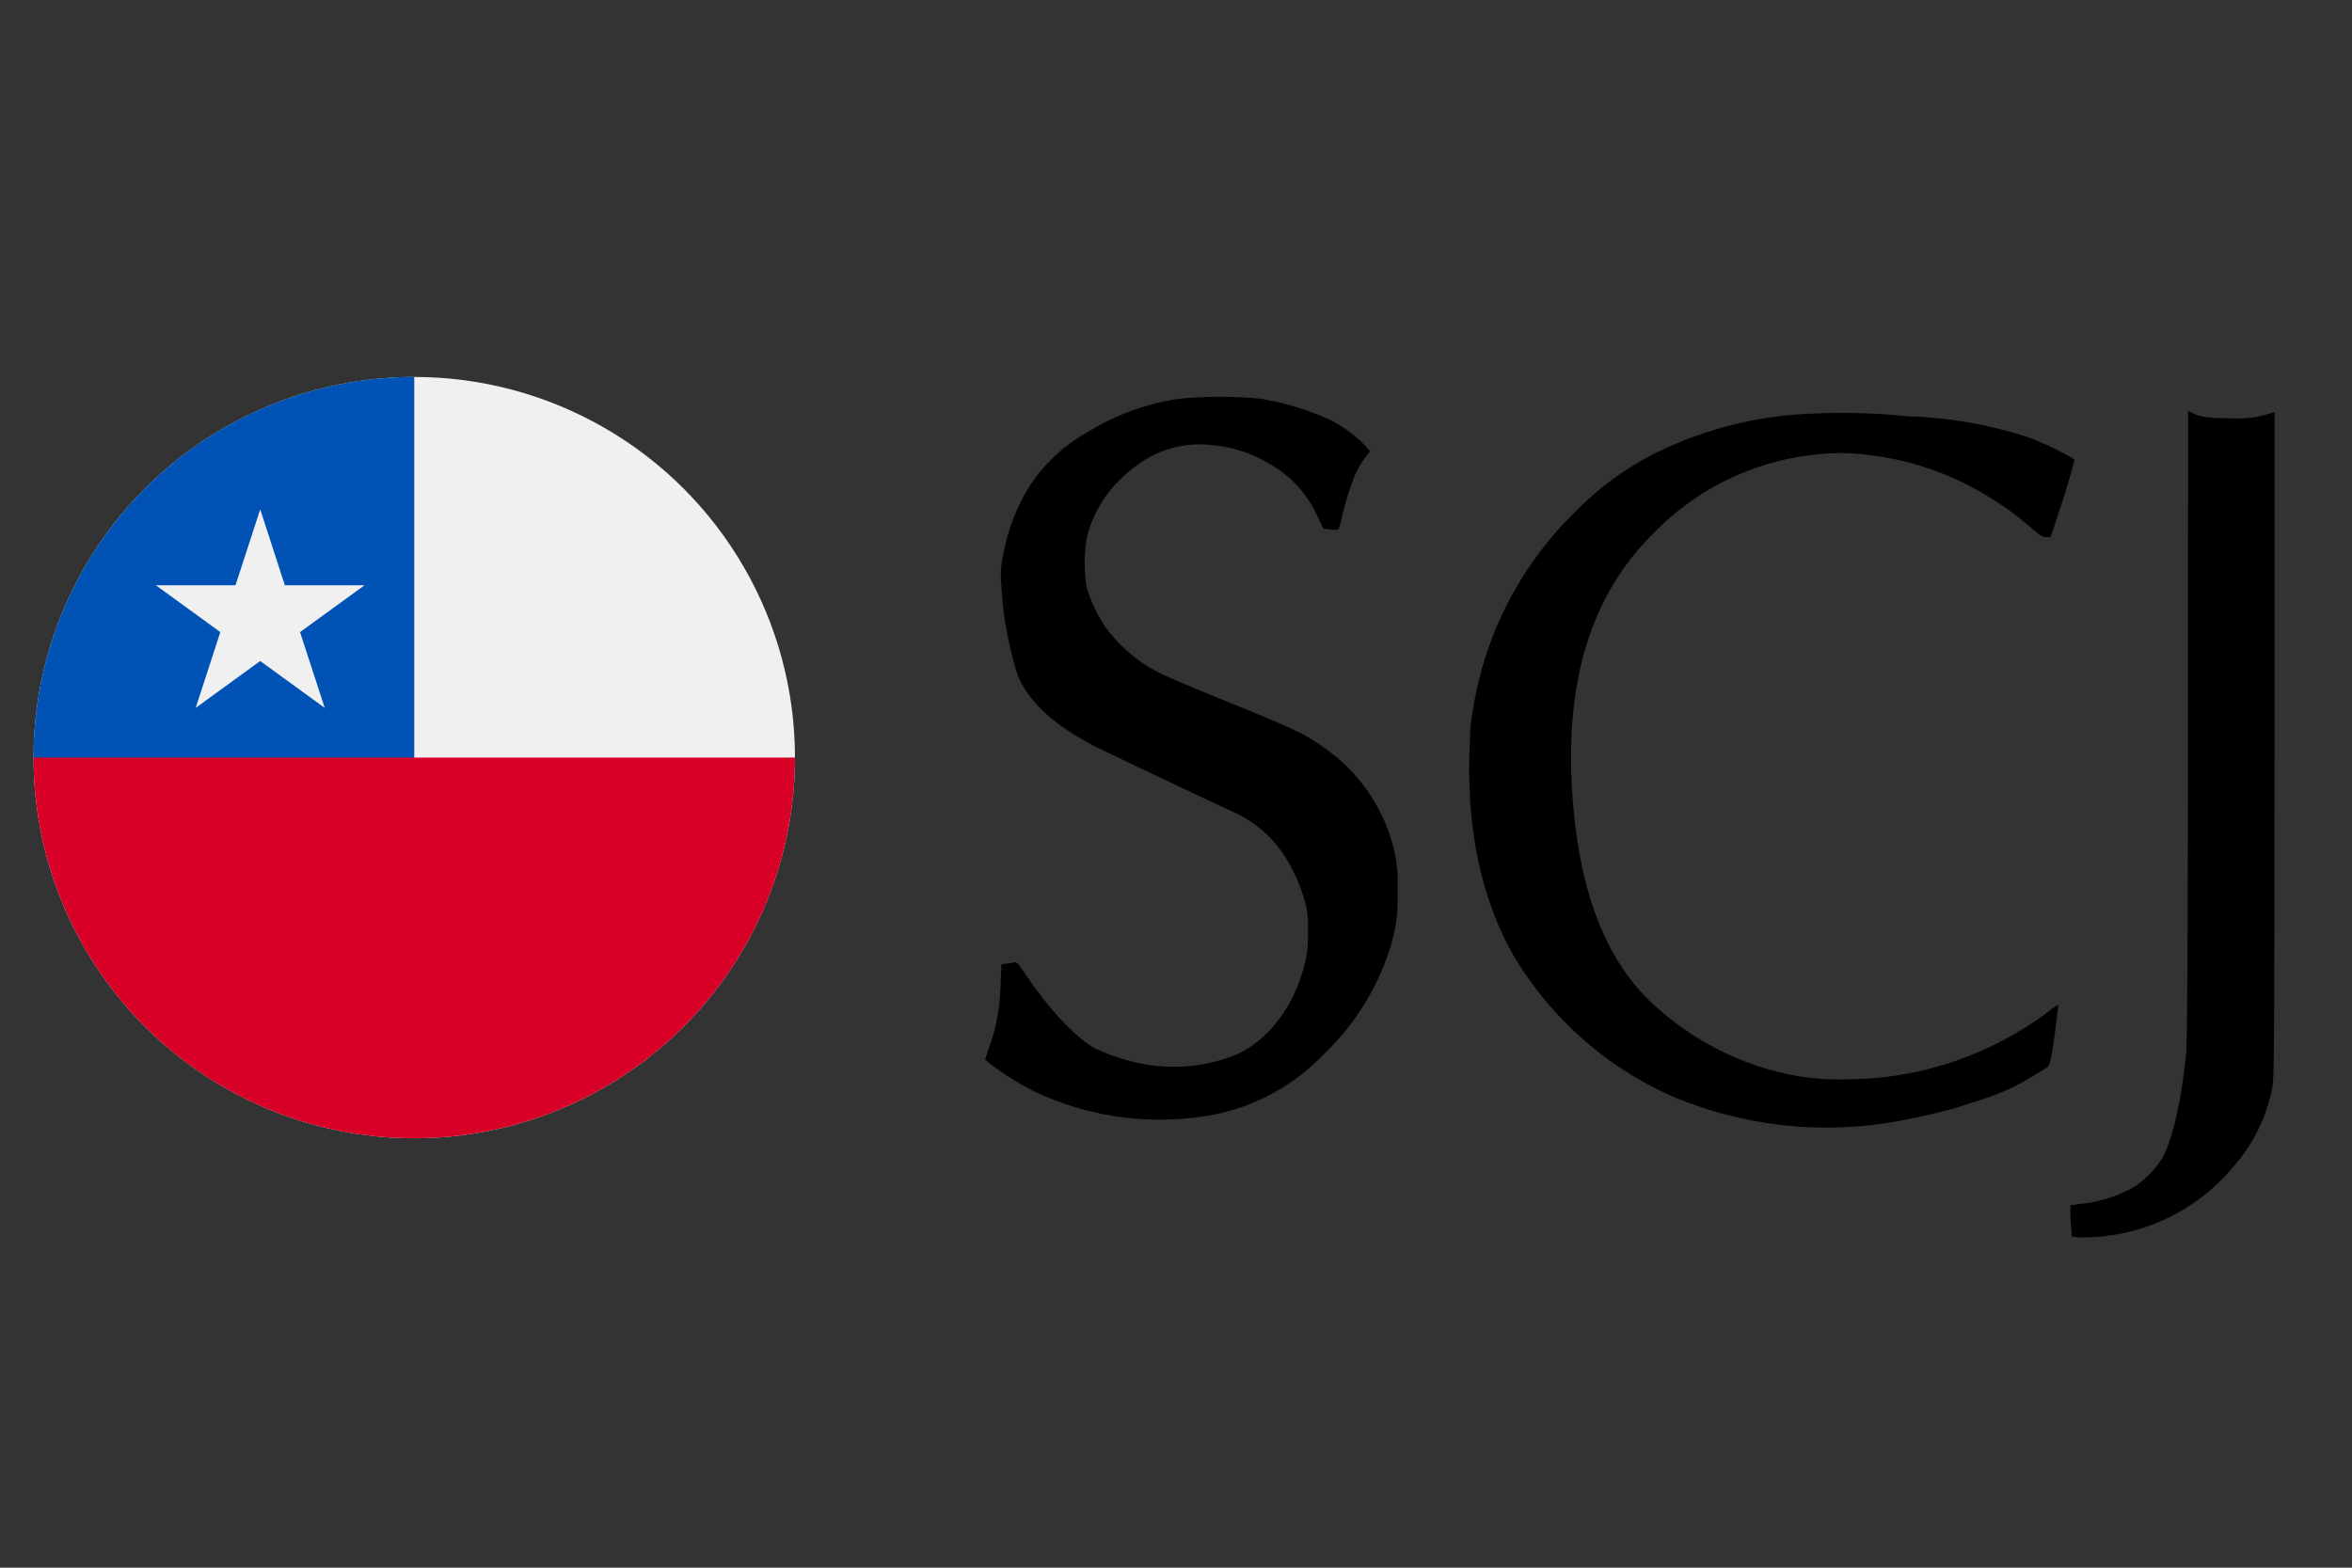
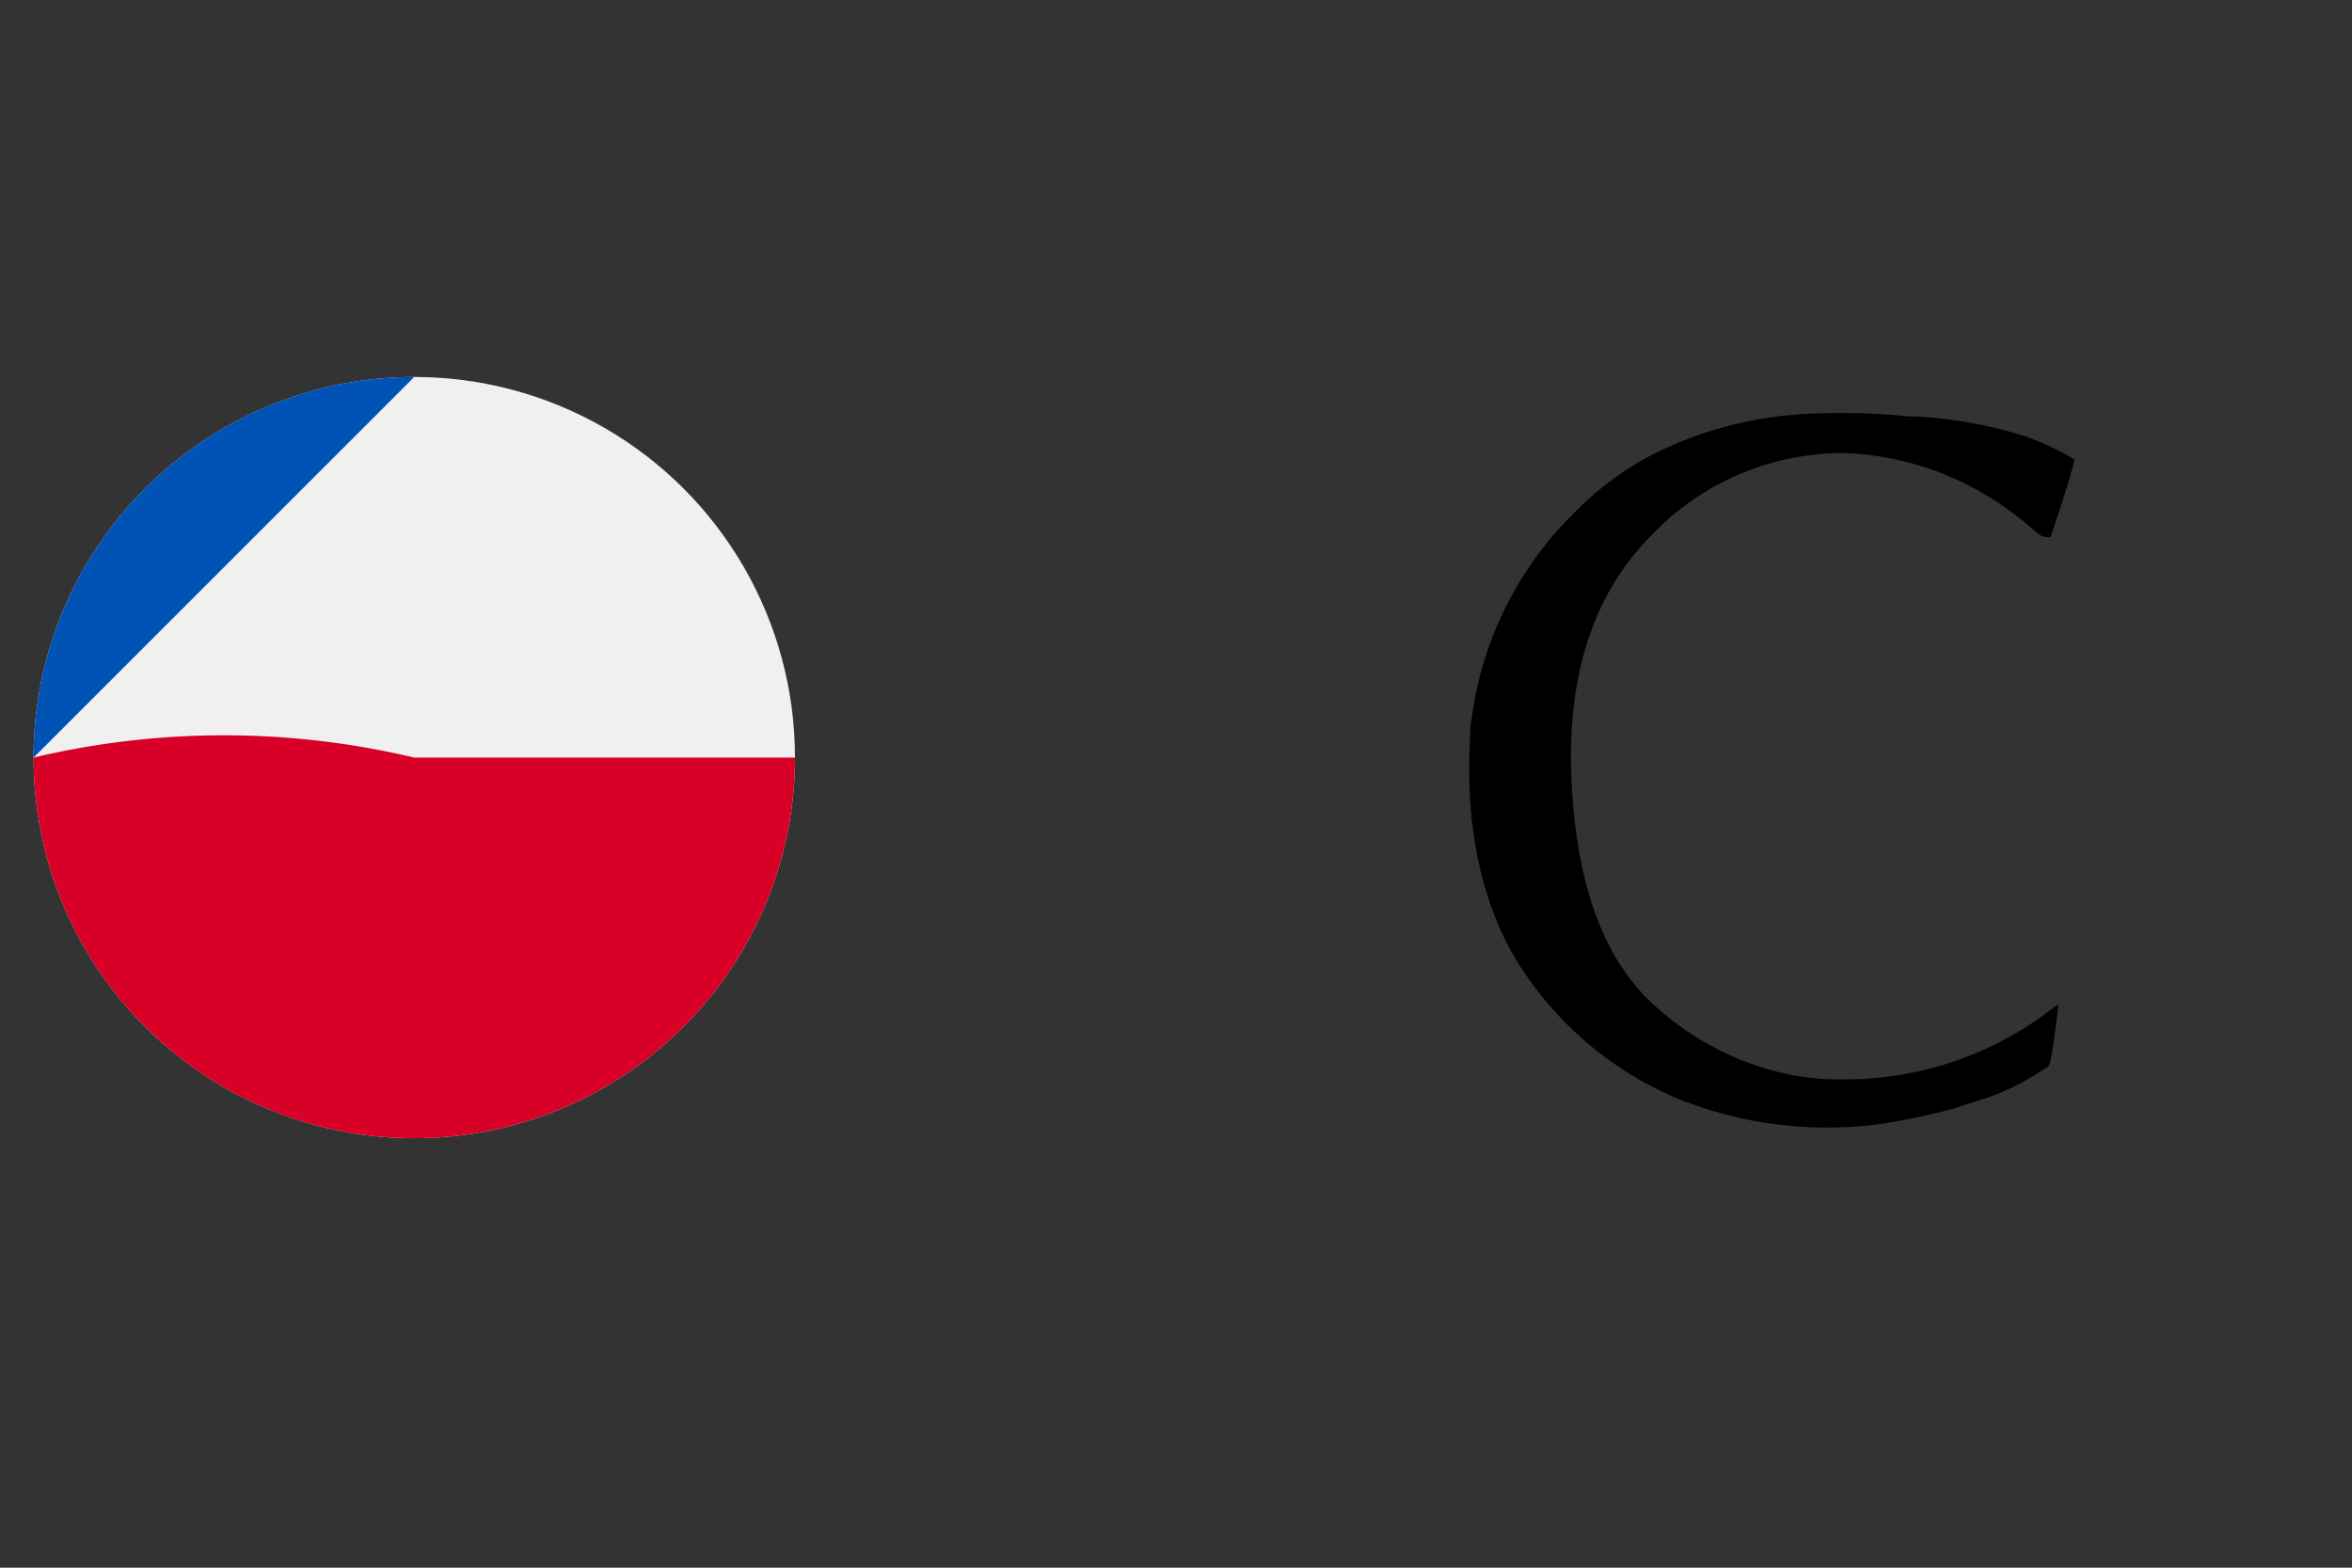
<svg xmlns="http://www.w3.org/2000/svg" id="Layer_1" data-name="Layer 1" viewBox="0 0 300 200">
  <rect x="0" y="0" width="300" height="200" fill="#333333" stroke="none" />
  <defs>
    <style>.cls-1{fill:#f0f0f0;}.cls-2{fill:#d80027;}.cls-3{fill:#0052b4;}</style>
  </defs>
-   <path d="M150.33,50.88a30.64,30.64,0,0,0-11.67,4.29,20.54,20.54,0,0,0-4.85,3.74A19.05,19.05,0,0,0,130.22,64,24.24,24.24,0,0,0,128,70.6a11.71,11.71,0,0,0-.28,4,46.45,46.45,0,0,0,2,11.28c1.29,3.58,4.87,6.83,10.58,9.65,3.13,1.53,15.84,7.53,16.87,8a15.1,15.1,0,0,1,7,6.19,21.51,21.51,0,0,1,2.3,5.38,12.67,12.67,0,0,1,.34,3.83,14.65,14.65,0,0,1-.35,3.91c-1.35,5.39-4.43,9.6-8.49,11.58a21.11,21.11,0,0,1-12.53,1.24,24.67,24.67,0,0,1-5.93-2c-2.66-1.62-5.78-5-8.86-9.59-.77-1.15-1-1.35-1.24-1.3s-.63.12-1,.16l-.68.09-.09,2.4c-.06,1.33-.16,2.74-.23,3.14s-.22,1.21-.31,1.81a23,23,0,0,1-.83,2.95l-.63,1.84.47.41a36.31,36.31,0,0,0,5.76,3.64,37.36,37.36,0,0,0,22.93,3,26.6,26.6,0,0,0,14.13-7.8,31.92,31.92,0,0,0,8.44-13.67,20.66,20.66,0,0,0,.89-7.12,18.37,18.37,0,0,0-.33-4.68,22.12,22.12,0,0,0-8.28-13c-3.11-2.28-3.92-2.68-13-6.38-4-1.63-7.93-3.27-8.62-3.64A19.45,19.45,0,0,1,141,80a19.84,19.84,0,0,1-2.36-4.91,19,19,0,0,1,0-6.55,15.27,15.27,0,0,1,4-7.13c3.65-3.67,7.59-5.16,12.2-4.6a17.13,17.13,0,0,1,7.45,2.59A14.38,14.38,0,0,1,168,65.77l.79,1.68.93.1a2.8,2.8,0,0,0,1,0,4.84,4.84,0,0,0,.31-1,37.09,37.09,0,0,1,1.9-6.18,12,12,0,0,1,1.2-2l.63-.8-.59-.68a17.17,17.17,0,0,0-4.49-3.31,34.63,34.63,0,0,0-8.89-2.71A52.63,52.63,0,0,0,150.33,50.88Z" />
-   <path d="M279.07,92.58c0,29.44-.11,40.58-.22,41.82-.64,6.17-1.74,11-3.05,13.35a12.38,12.38,0,0,1-3.64,3.71,17.74,17.74,0,0,1-6.71,2.12l-1.37.18v.65a17.53,17.53,0,0,0,.09,2l.1,1.34.8.1a24.86,24.86,0,0,0,19.52-8.69,21.39,21.39,0,0,0,5.23-10.33c.25-1.25.27-3.64.31-43.79V52.59l-1.35.37a12.49,12.49,0,0,1-4.17.4c-2.88,0-4-.15-5.12-.74l-.39-.21Z" />
  <path d="M231.17,52.77A49.13,49.13,0,0,0,210.76,58a39.2,39.2,0,0,0-9.94,7.4,45,45,0,0,0-13,25.51c-.09.64-.2,1.37-.24,1.62s-.1,2-.16,3.9c-.25,9.92,1.68,18.58,5.69,25.57a44.44,44.44,0,0,0,20.27,17.9,50.84,50.84,0,0,0,26.79,3.45,84.24,84.24,0,0,0,9.28-2c.86-.28,2.24-.74,3.1-1a29.65,29.65,0,0,0,6.48-2.9c1-.61,2-1.21,2.18-1.36s.39-.54.86-4.06c.28-2.1.48-3.83.45-3.85a8.11,8.11,0,0,0-1.22.86,43.16,43.16,0,0,1-25.86,8.66,32,32,0,0,1-7.5-.68,36.38,36.38,0,0,1-16.62-8.5C205,123,201.39,114,200.54,101.18c-.95-14.32,2.43-25.24,10.22-33a33.66,33.66,0,0,1,21-10.21A27,27,0,0,1,238,58a38,38,0,0,1,12.29,3.52,40.82,40.82,0,0,1,9,6c1.09.93,1.31,1,1.75,1h.52l1.63-4.94c1.09-3.48,1.47-4.91,1.37-5a37.82,37.82,0,0,0-6-2.84,55.19,55.19,0,0,0-14.06-2.59A19.32,19.32,0,0,1,242.2,53,81.22,81.22,0,0,0,231.17,52.77Z" />
  <circle class="cls-1" cx="52.84" cy="96.65" r="48.56" />
  <path class="cls-2" d="M101.4,96.65a48.56,48.56,0,0,1-97.12,0,105.12,105.12,0,0,1,48.56,0Z" />
-   <path class="cls-3" d="M4.28,96.65A48.56,48.56,0,0,1,52.84,48.09V96.65Z" />
-   <polygon class="cls-1" points="33.19 64.98 36.33 74.66 46.51 74.66 38.27 80.64 41.42 90.31 33.19 84.33 24.96 90.31 28.1 80.64 19.87 74.66 30.04 74.66 33.19 64.98" />
+   <path class="cls-3" d="M4.28,96.65A48.56,48.56,0,0,1,52.84,48.09Z" />
</svg>